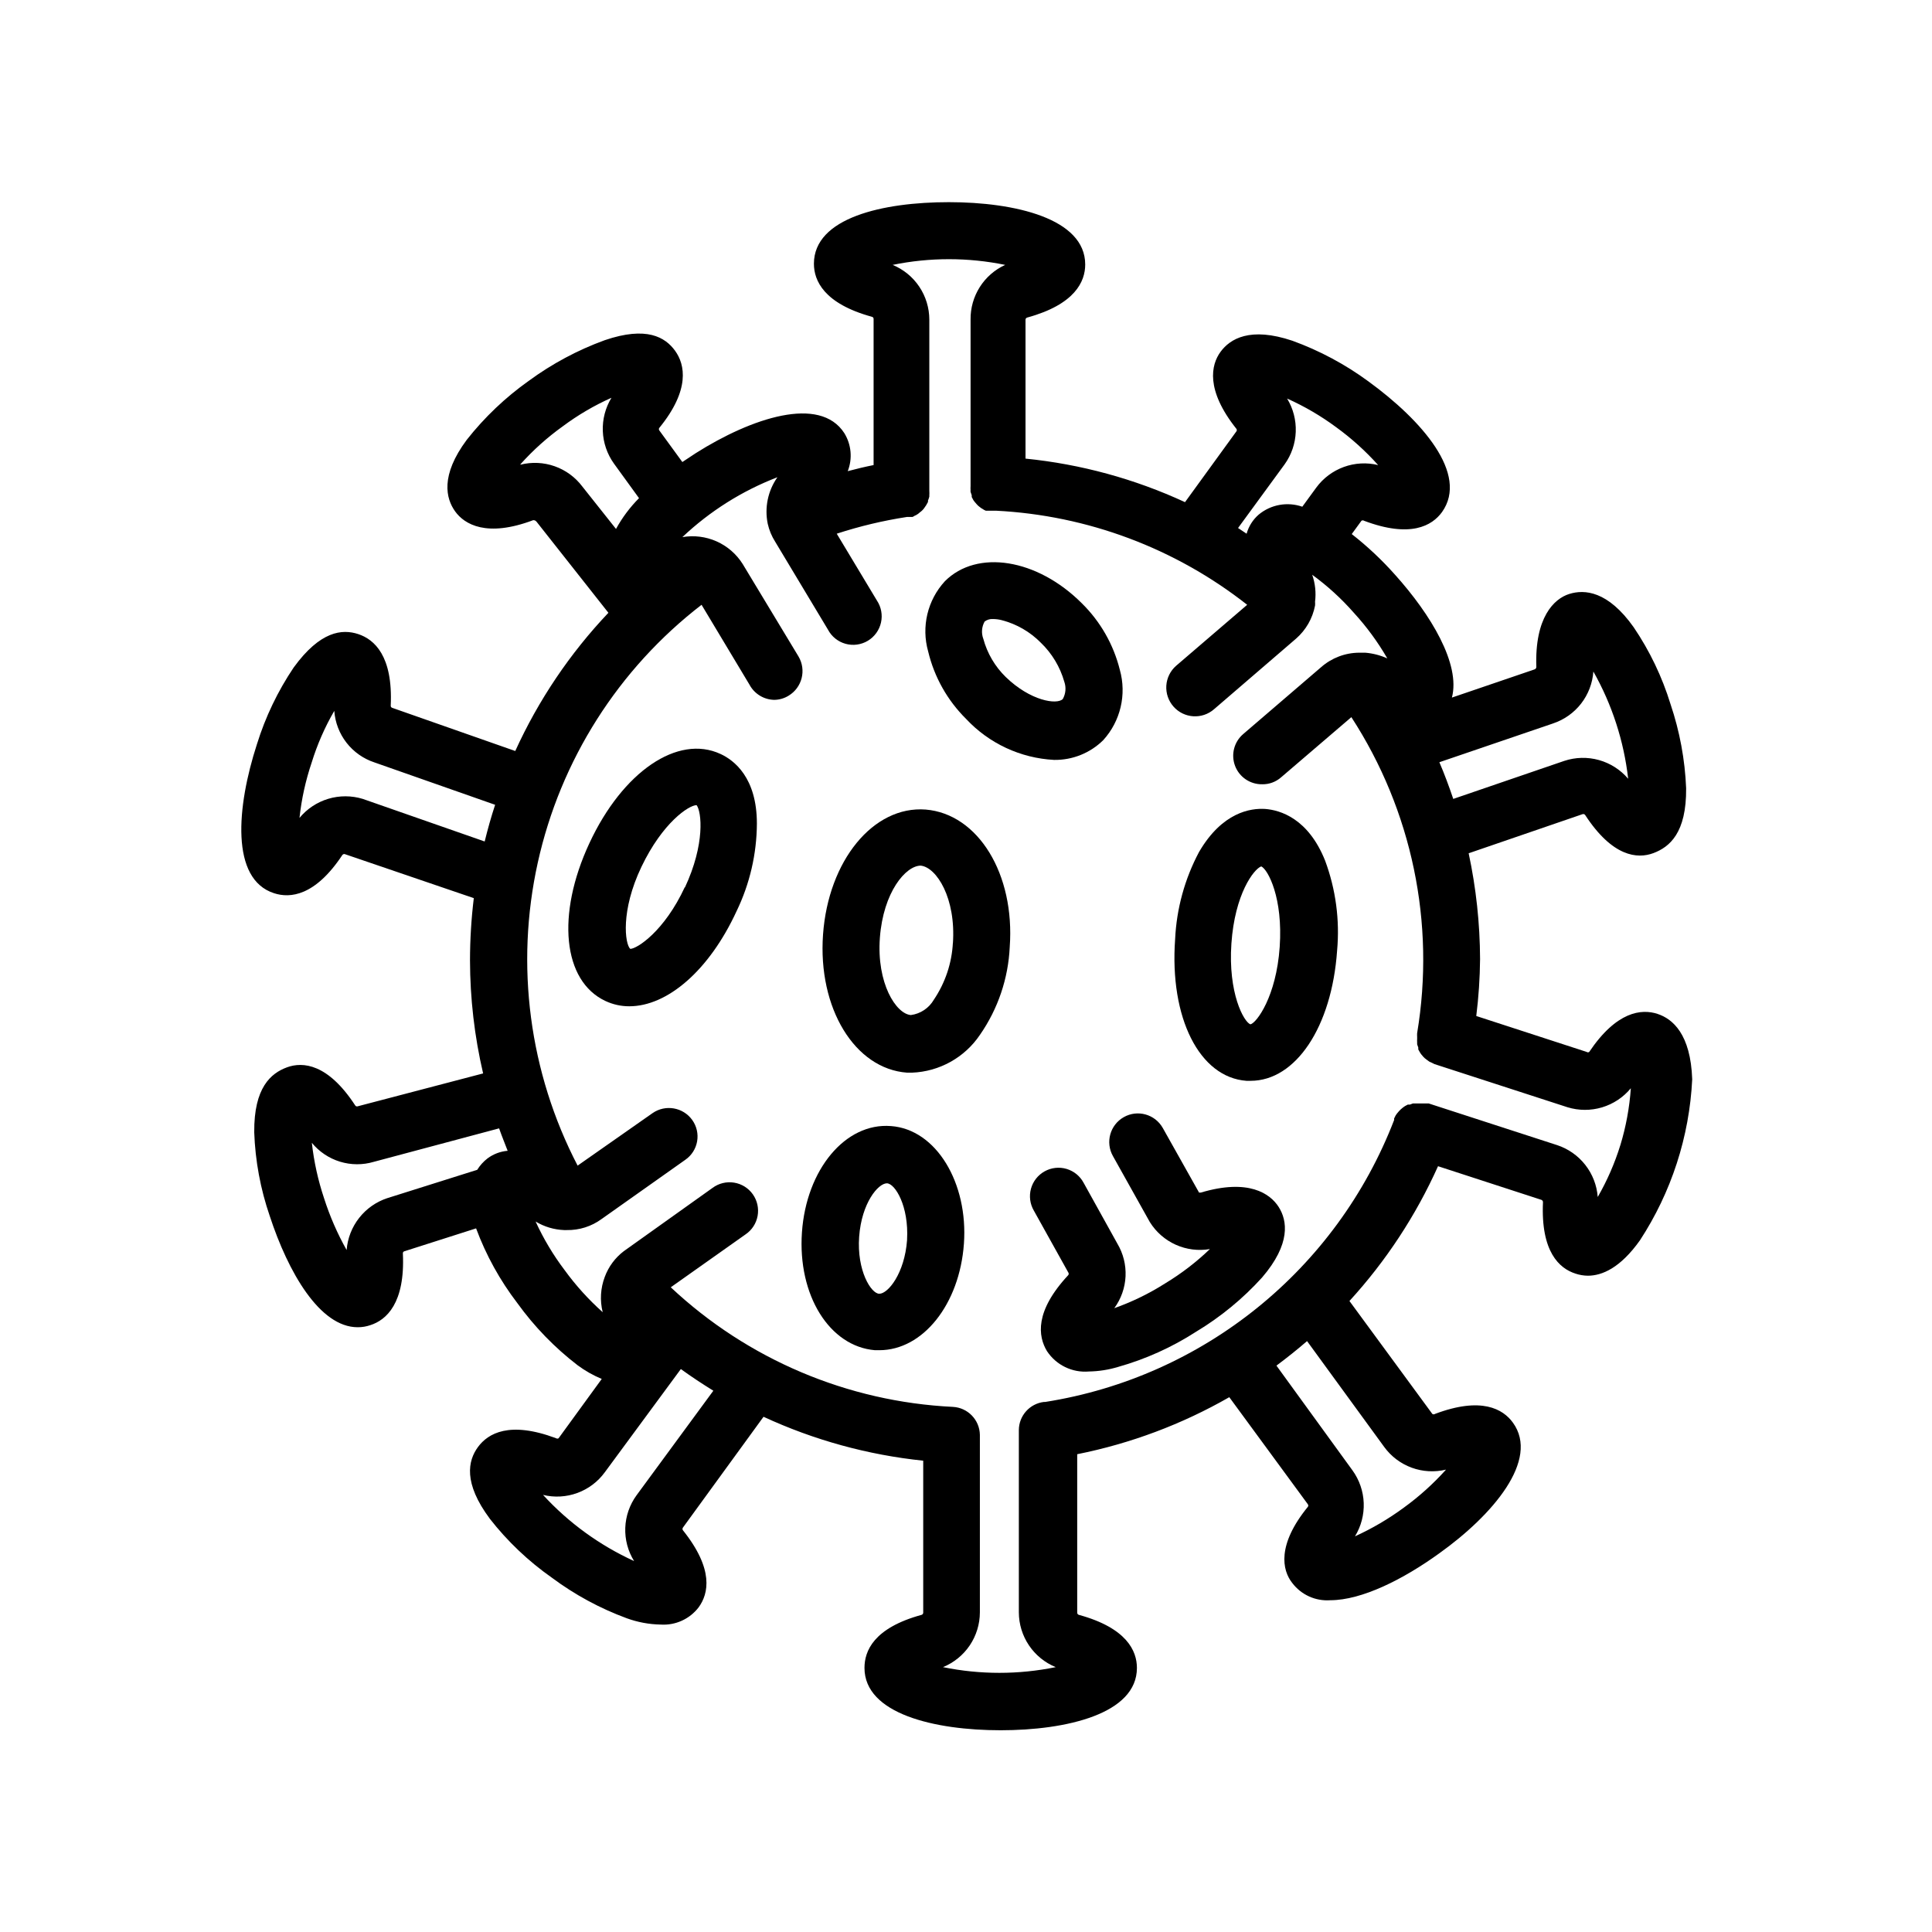
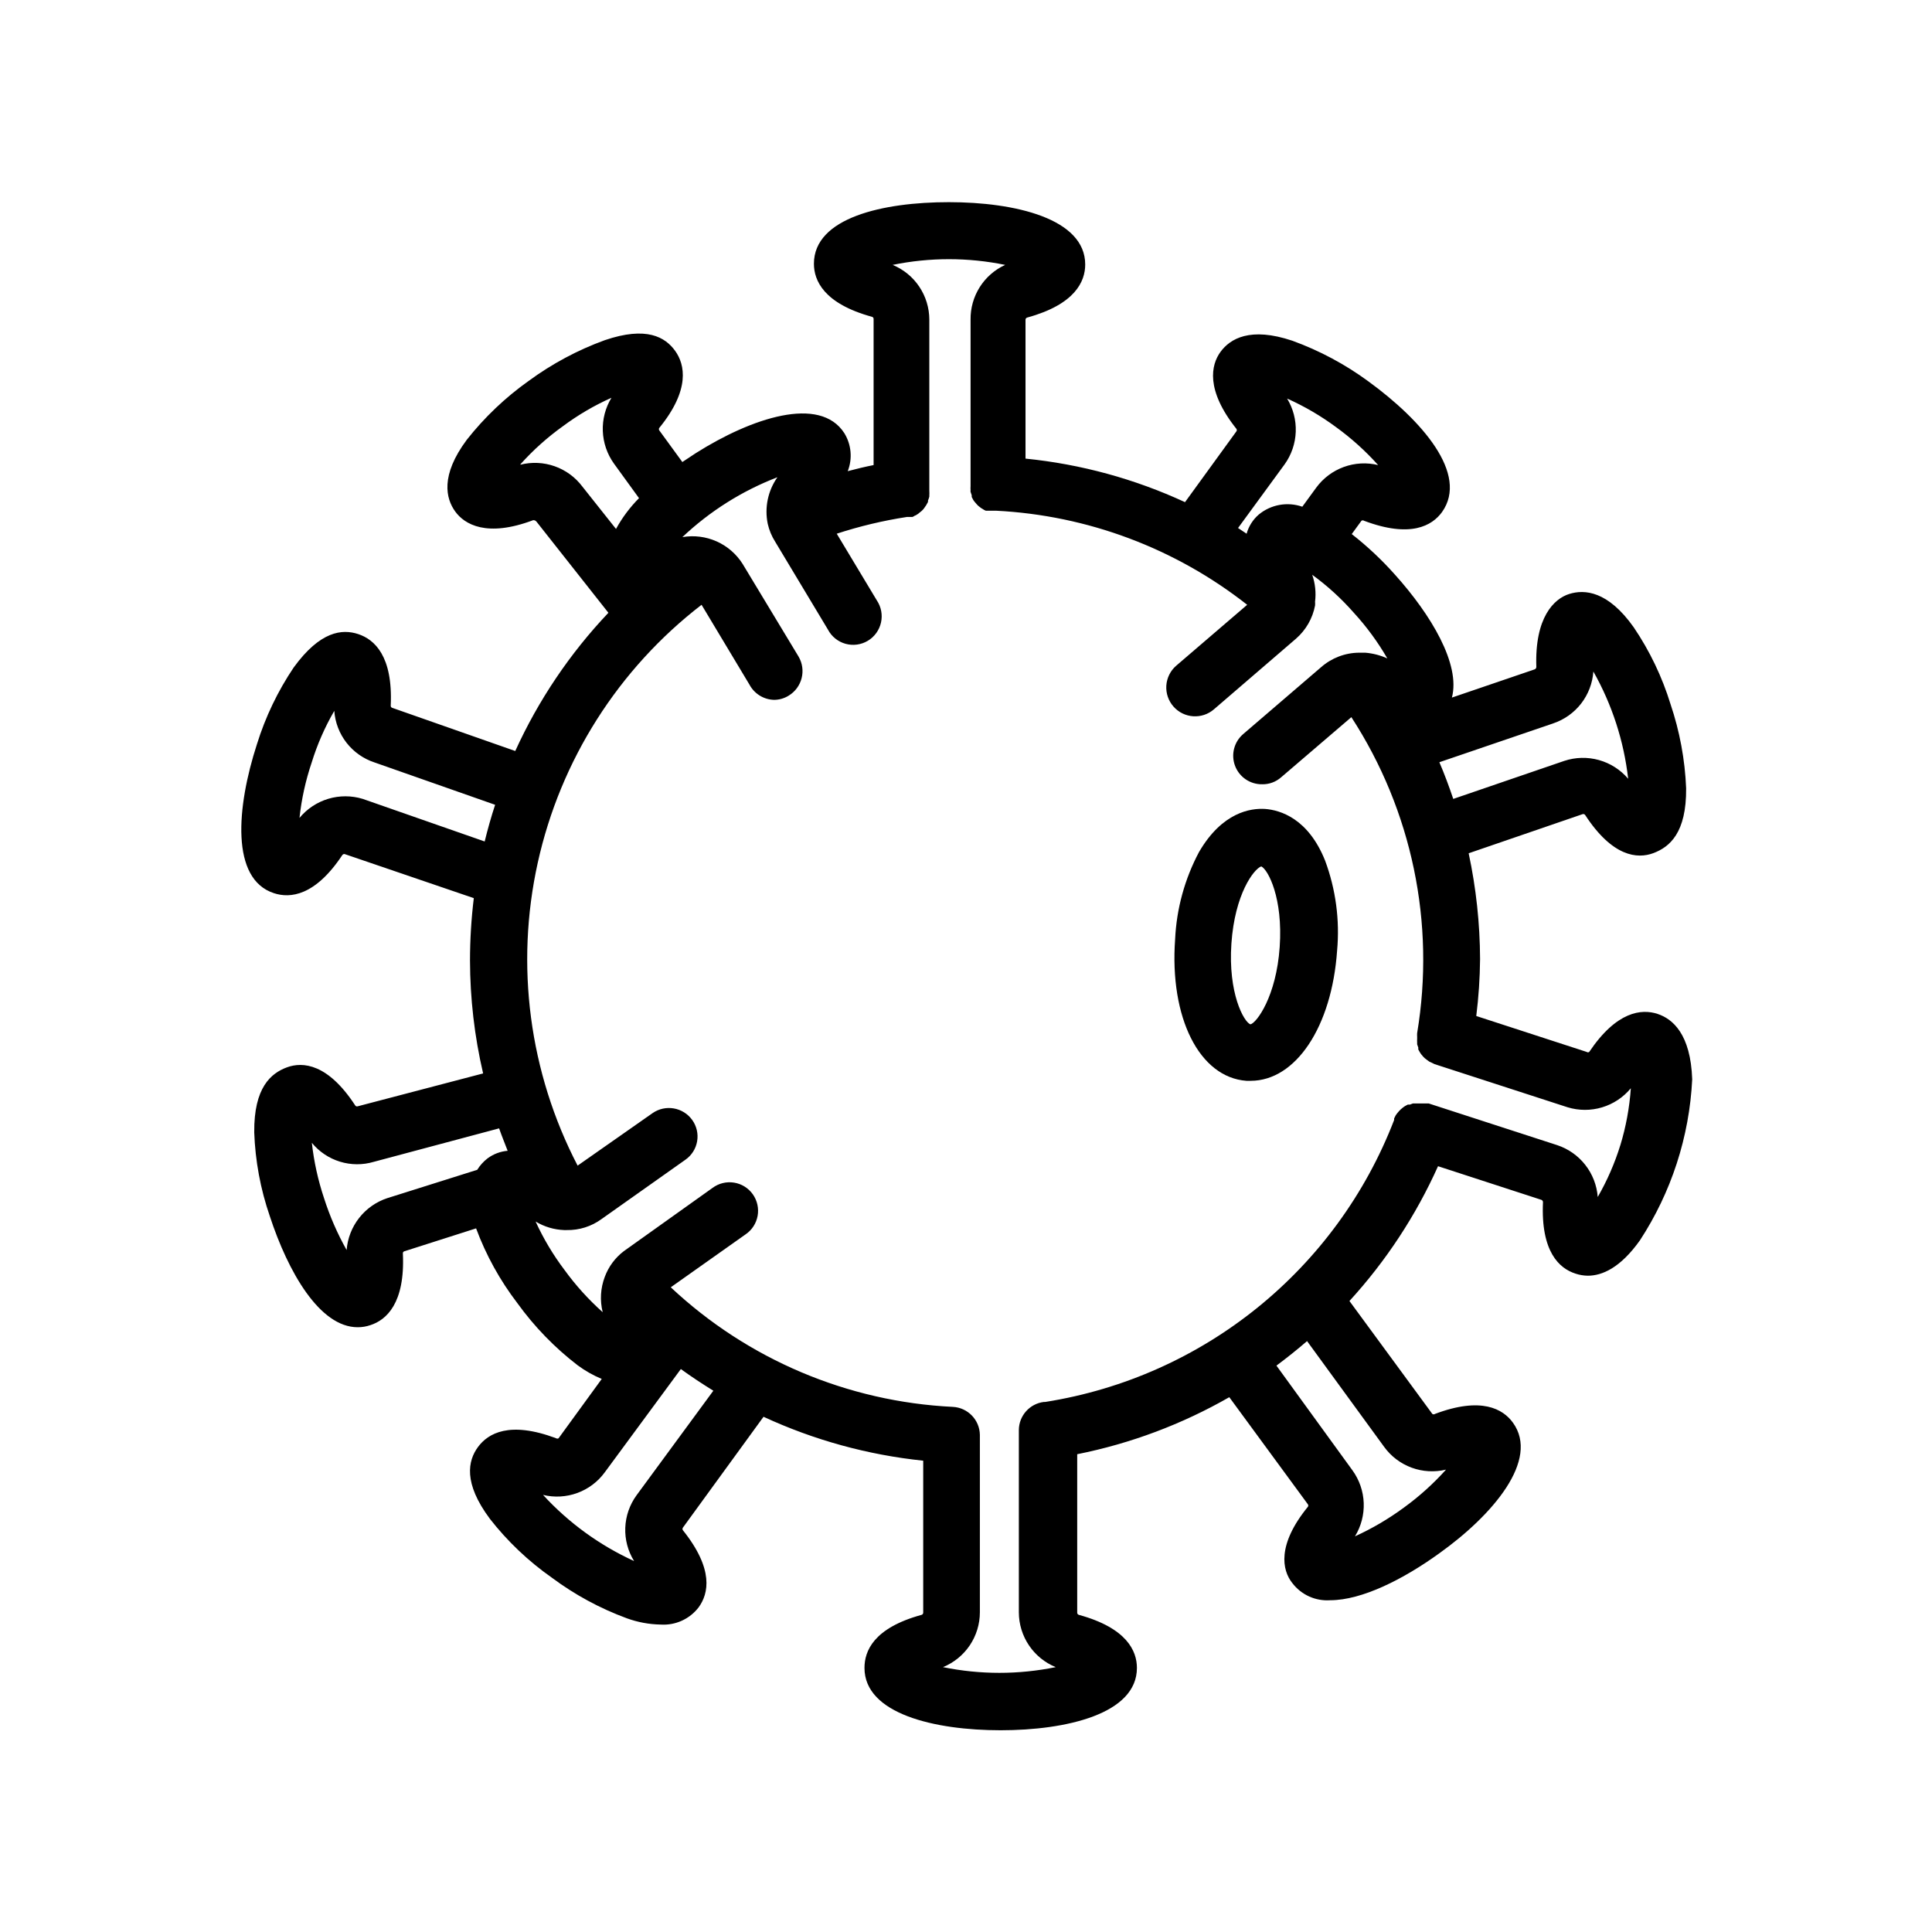
<svg xmlns="http://www.w3.org/2000/svg" fill="#000000" width="800px" height="800px" version="1.1" viewBox="144 144 512 512">
  <g>
    <path d="m583.29 412.7c-4.281-1.41-10.883-0.707-18.137 10.078v-0.004c-0.195 0.145-0.461 0.145-0.656 0l-29.27-9.523v0.004c0.625-5.016 0.965-10.062 1.008-15.117-0.039-9.414-1.051-18.801-3.023-28.012l30.23-10.379h-0.004c0.25-0.062 0.512 0.039 0.656 0.254 7.203 11.035 13.805 11.688 18.086 10.078 4.281-1.613 8.766-5.34 8.664-17.18v-0.004c-0.309-7.578-1.703-15.078-4.129-22.266-2.227-7.25-5.519-14.129-9.773-20.406-6.852-9.672-13.047-10.078-17.078-8.816-4.031 1.262-9.172 6.199-8.719 19.348-0.008 0.305-0.211 0.566-0.504 0.652l-21.867 7.457c2.316-8.867-5.543-21.965-15.113-32.598v0.004c-3.477-3.918-7.305-7.508-11.434-10.734l2.57-3.527-0.004 0.004c0.211-0.152 0.496-0.152 0.707 0 12.293 4.637 18.035 1.309 20.656-2.316 7.152-10.078-5.391-24.336-19.496-34.613-6.172-4.535-12.957-8.164-20.152-10.781-11.234-3.777-16.523-0.504-19.043 2.922-2.519 3.426-4.031 10.078 4.18 20.402 0.168 0.207 0.168 0.5 0 0.707l-13.602 18.742c-13.352-6.176-27.637-10.074-42.27-11.539v-36.828c0.012-0.266 0.195-0.488 0.453-0.555 12.695-3.477 15.367-9.574 15.367-14.055 0-12.191-18.641-16.523-36.125-16.523-17.484-0.004-35.77 4.129-35.77 16.32 0 4.484 2.672 10.578 15.367 14.055l-0.004 0.004c0.266 0.047 0.461 0.281 0.453 0.551v38.742c-2.266 0.453-4.586 1.008-6.852 1.613 1.297-3.312 0.961-7.043-0.906-10.074-6.5-10.078-24.586-4.031-39.348 5.289l-3.578 2.367-6.098-8.363h0.004c-0.168-0.203-0.168-0.5 0-0.703 8.211-10.078 6.801-16.777 4.18-20.402-2.617-3.629-7.555-6.602-18.641-2.824-7.195 2.617-13.98 6.25-20.152 10.781-6.191 4.394-11.723 9.652-16.422 15.617-7.055 9.473-5.543 15.566-3.074 18.992 2.469 3.426 8.363 6.953 20.656 2.316 0.301 0 0.555 0 0.906 0.402l19.043 24.133v0.004c-10.199 10.758-18.539 23.137-24.684 36.629l-32.598-11.438c-0.266-0.074-0.438-0.332-0.402-0.605 0.605-13.148-4.332-17.531-8.613-18.941s-10.078-0.805-17.078 8.816h-0.004c-4.234 6.285-7.527 13.16-9.773 20.402-5.391 16.625-7.004 35.719 4.535 39.449 4.281 1.41 10.883 0.754 18.086-10.078 0.129-0.203 0.363-0.32 0.605-0.301l34.258 11.688c-0.664 5.469-1 10.969-1.008 16.477 0.02 10.09 1.184 20.148 3.477 29.977l-33.25 8.715c-0.254 0.082-0.527-0.023-0.656-0.25-7.203-11.035-13.855-11.637-18.086-10.078-4.231 1.562-8.766 5.34-8.664 17.18h-0.004c0.266 7.586 1.656 15.094 4.133 22.27 4.836 14.762 13.199 29.422 23.277 29.422 1.148 0.008 2.289-0.18 3.375-0.555 4.231-1.359 9.219-5.793 8.613-18.941-0.047-0.25 0.078-0.496 0.305-0.605l19.094-6.098c2.637 7.109 6.324 13.781 10.93 19.801 4.496 6.238 9.875 11.789 15.973 16.473 1.977 1.465 4.125 2.684 6.398 3.629l-11.438 15.719c-0.199 0.129-0.453 0.129-0.652 0-12.344-4.637-18.035-1.309-20.707 2.316-2.672 3.629-3.93 9.523 3.125 18.992l-0.004 0.004c4.676 5.988 10.211 11.25 16.426 15.617 6.082 4.531 12.781 8.164 19.898 10.781 2.879 1.047 5.91 1.609 8.969 1.664 3.918 0.258 7.699-1.465 10.078-4.586 2.621-3.629 4.082-10.078-4.18-20.402l-0.004-0.004c-0.152-0.207-0.152-0.492 0-0.703l21.363-29.371c13.367 6.184 27.668 10.113 42.32 11.637v40.305c-0.016 0.266-0.199 0.488-0.453 0.555-12.695 3.477-15.113 9.574-15.113 14.055 0 12.191 18.641 16.523 36.074 16.523s36.125-4.332 36.125-16.523c0-4.484-2.672-10.578-15.367-14.055h-0.004c-0.258-0.066-0.441-0.289-0.453-0.555v-42.02c14.16-2.828 27.773-7.93 40.305-15.113l20.809 28.363-0.004 0.004c0.172 0.203 0.172 0.5 0 0.703-8.211 10.078-6.801 16.777-4.133 20.152h0.004c2.363 3.137 6.156 4.863 10.074 4.586 8.414 0 19.445-5.594 28.918-12.445 14.105-10.078 26.652-24.738 19.496-34.613-2.621-3.629-8.363-6.953-20.656-2.316h0.004c-0.211 0.152-0.496 0.152-0.707 0l-21.965-29.926c9.68-10.582 17.605-22.641 23.477-35.719l27.406 8.918c0.246 0.102 0.406 0.34 0.406 0.602-0.605 13.148 4.332 17.582 8.613 18.941v0.004c1.059 0.352 2.16 0.539 3.273 0.555 3.777 0 8.613-2.066 13.805-9.371 8.328-12.742 13.113-27.473 13.855-42.672-0.402-11.992-5.188-16.023-9.168-17.332zm-27.711-76.98v-0.004c2.941-0.977 5.527-2.809 7.43-5.254 1.898-2.449 3.031-5.406 3.25-8.5 4.953 8.758 8.09 18.422 9.223 28.418-2.031-2.387-4.727-4.113-7.742-4.957s-6.215-0.766-9.188 0.219l-29.422 10.078c-1.109-3.273-2.316-6.551-3.68-9.723zm-71.137-68.672c1.805-2.519 2.832-5.519 2.945-8.617 0.117-3.098-0.68-6.164-2.289-8.812 4.574 2.043 8.914 4.578 12.945 7.555 4.078 2.953 7.824 6.332 11.184 10.078-3.023-0.742-6.195-0.566-9.121 0.504-2.922 1.066-5.465 2.977-7.301 5.488l-3.68 5.039c-3.965-1.379-8.363-0.578-11.586 2.117-1.527 1.336-2.629 3.086-3.176 5.039l-2.266-1.512zm-202.53 0c3.367-3.758 7.133-7.137 11.234-10.074 4.008-2.988 8.332-5.523 12.898-7.559-1.613 2.648-2.41 5.715-2.293 8.812 0.117 3.102 1.141 6.098 2.945 8.617l6.648 9.168 0.004 0.004c-2.406 2.418-4.461 5.168-6.098 8.16l-8.918-11.234c-1.859-2.477-4.414-4.348-7.336-5.379-2.922-1.031-6.082-1.176-9.086-0.414zm-41.766 88.672c-2.981-0.914-6.168-0.922-9.152-0.027-2.988 0.898-5.641 2.66-7.625 5.062 0.535-4.988 1.617-9.906 3.223-14.66 1.473-4.781 3.484-9.379 5.996-13.703 0.223 3.074 1.352 6.012 3.242 8.441 1.895 2.43 4.465 4.242 7.391 5.211l31.992 11.234c-1.059 3.223-1.965 6.449-2.769 9.723zm6.5 105.8v-0.004c-2.953 0.977-5.555 2.801-7.473 5.25-1.918 2.445-3.07 5.406-3.312 8.508-2.457-4.371-4.469-8.98-5.992-13.758-1.59-4.758-2.672-9.672-3.227-14.66 1.938 2.363 4.531 4.106 7.453 5 2.922 0.898 6.043 0.91 8.973 0.039l33.199-8.867c0.707 2.016 1.512 3.981 2.266 5.945h0.004c-1.934 0.16-3.785 0.859-5.34 2.016-1.082 0.836-2.004 1.859-2.723 3.023zm66.047 78.742c-1.832 2.512-2.871 5.512-2.988 8.617-0.117 3.106 0.695 6.176 2.336 8.816-9.137-4.172-17.344-10.133-24.133-17.531 3.016 0.734 6.18 0.555 9.098-0.512 2.914-1.066 5.445-2.977 7.273-5.484l20.152-27.355c2.769 2.016 5.691 3.93 8.613 5.742zm214.52-6.801c-3.359 3.746-7.109 7.125-11.184 10.078-4.043 2.977-8.383 5.527-12.949 7.606 1.629-2.652 2.434-5.727 2.32-8.84-0.117-3.109-1.152-6.117-2.977-8.641l-20.152-27.762c2.769-2.066 5.492-4.231 8.113-6.5l20.453 28.062c1.828 2.512 4.363 4.418 7.277 5.488 2.914 1.066 6.082 1.242 9.098 0.508zm46.199-86c-1.48 4.793-3.492 9.406-5.996 13.754-0.234-3.102-1.383-6.066-3.305-8.512-1.918-2.449-4.519-4.273-7.477-5.242l-34.008-11.035h-4.184l-0.805 0.301h-0.555l-0.754 0.402-0.504 0.352-0.605 0.504v0.004c-0.164 0.141-0.312 0.293-0.453 0.453l-0.555 0.656-0.352 0.504-0.402 0.805v0.402 0.004c-15.273 39.621-50.508 68.094-92.449 74.715h-0.352c-3.781 0.457-6.629 3.648-6.652 7.453v48.316c0.008 3.117 0.941 6.156 2.684 8.742 1.738 2.582 4.207 4.59 7.09 5.769-9.855 2.016-20.02 2.016-29.875 0 2.883-1.18 5.352-3.188 7.094-5.769 1.738-2.586 2.672-5.625 2.68-8.742v-46.754-0.301c-0.074-3.965-3.195-7.195-7.152-7.406-27.895-1.355-54.395-12.586-74.766-31.691l19.801-14.008-0.004 0.004c1.691-1.137 2.848-2.902 3.215-4.902 0.367-2-0.086-4.066-1.258-5.727-1.172-1.664-2.969-2.781-4.977-3.102-2.008-0.324-4.059 0.176-5.695 1.387l-23.527 16.777c-2.293 1.742-4.039 4.102-5.039 6.801-1.137 2.992-1.332 6.266-0.555 9.371-3.746-3.34-7.125-7.074-10.074-11.133-3.035-4.004-5.621-8.328-7.707-12.898 2.285 1.387 4.887 2.164 7.555 2.266h0.707c3.309 0.062 6.547-0.965 9.219-2.922l22.219-15.719c1.648-1.148 2.766-2.906 3.106-4.887 0.344-1.977-0.125-4.008-1.293-5.641-2.422-3.383-7.113-4.191-10.527-1.816l-19.852 13.906c-12.828-24.691-16.57-53.105-10.562-80.277 6.004-27.168 21.371-51.363 43.41-68.348l12.695 21.16c1.285 2.414 3.766 3.953 6.5 4.031 1.371 0 2.715-0.383 3.879-1.109 3.57-2.156 4.742-6.785 2.621-10.379l-14.812-24.535c-1.66-2.629-4.062-4.711-6.906-5.977-2.844-1.262-6-1.656-9.062-1.125 7.281-6.883 15.836-12.273 25.188-15.871-2.523 3.582-3.453 8.051-2.566 12.344 0.379 1.68 1.043 3.281 1.965 4.734l14.008 23.328h-0.004c0.973 1.828 2.652 3.18 4.648 3.734 1.996 0.555 4.133 0.266 5.91-0.801 1.773-1.062 3.035-2.812 3.488-4.832 0.453-2.023 0.055-4.141-1.098-5.859l-10.629-17.684h-0.004c6.066-1.98 12.285-3.465 18.59-4.434h1.465c0.199-0.07 0.387-0.172 0.551-0.305 0.273-0.094 0.527-0.23 0.758-0.402 0.152-0.07 0.289-0.176 0.402-0.301 0.266-0.188 0.516-0.391 0.754-0.605l0.301-0.301h0.004c0.227-0.25 0.43-0.52 0.605-0.809l0.25-0.352 0.504-0.906v-0.352-0.004c0.141-0.344 0.258-0.695 0.352-1.055-0.02-0.117-0.02-0.238 0-0.355 0.027-0.383 0.027-0.773 0-1.156v-45.395c-0.004-3.109-0.93-6.148-2.66-8.73-1.73-2.582-4.188-4.594-7.062-5.777 9.84-2.016 19.988-2.016 29.828 0-2.773 1.27-5.113 3.316-6.742 5.891-1.629 2.578-2.473 5.57-2.43 8.617v43.73 0.402c-0.027 0.336-0.027 0.672 0 1.008-0.023 0.168-0.023 0.336 0 0.504l0.301 0.906h0.004c-0.012 0.152-0.012 0.305 0 0.453l0.453 0.855 0.301 0.402 0.605 0.707 0.402 0.402 0.707 0.555 0.504 0.301-0.004 0.004c0.238 0.164 0.492 0.301 0.758 0.402h2.672c24.246 1.219 47.516 9.934 66.602 24.938l-18.844 16.172c-1.523 1.336-2.453 3.223-2.586 5.246-0.129 2.023 0.547 4.016 1.883 5.535 2.781 3.176 7.609 3.488 10.781 0.707l21.715-18.691c2.609-2.277 4.383-5.363 5.035-8.766 0.031-0.336 0.031-0.672 0-1.008 0.305-2.41 0.047-4.859-0.754-7.152 4.039 2.938 7.738 6.316 11.035 10.074 3.387 3.695 6.363 7.75 8.867 12.09-1.848-0.832-3.824-1.344-5.848-1.512h-1.613 0.004c-3.711 0.023-7.289 1.383-10.078 3.832l-20.656 17.734c-2.422 2.07-3.285 5.438-2.156 8.422 1.129 2.981 4.008 4.93 7.195 4.879 1.855 0.035 3.652-0.633 5.039-1.867l18.59-15.922v0.004c16.074 24.75 22.293 54.625 17.43 83.73-0.023 0.336-0.023 0.676 0 1.008v0.504c-0.023 0.32-0.023 0.641 0 0.957v0.504l0.301 0.855v0.504l0.453 0.805 0.301 0.453 0.555 0.656 0.004 0.004c0.121 0.145 0.258 0.281 0.402 0.402l0.656 0.504 0.555 0.402 0.656 0.301 0.707 0.352 35.266 11.438h-0.004c2.984 0.914 6.168 0.922 9.152 0.027 2.988-0.898 5.641-2.66 7.625-5.062-0.352 5.109-1.281 10.16-2.769 15.062z" />
-     <path d="m462.22 460.05h-0.453l-9.621-17.129c-2.062-3.644-6.684-4.93-10.328-2.871-3.648 2.059-4.934 6.684-2.875 10.328l9.773 17.48 0.004 0.004c1.637 2.641 4.031 4.731 6.867 6.008 2.836 1.273 5.988 1.672 9.051 1.145-3.613 3.469-7.602 6.527-11.891 9.117-4.223 2.684-8.734 4.879-13.449 6.551 1.801-2.461 2.84-5.394 2.984-8.441 0.141-3.047-0.617-6.07-2.18-8.688l-8.918-16.07c-0.949-1.797-2.586-3.133-4.535-3.711-1.945-0.574-4.047-0.344-5.82 0.648-1.773 0.988-3.078 2.648-3.613 4.609s-0.258 4.055 0.77 5.809l9.117 16.375v-0.004c0.152 0.211 0.152 0.496 0 0.707-8.969 9.621-8.012 16.223-5.644 20.152h0.004c2.441 3.703 6.715 5.773 11.133 5.391 2.613-0.047 5.207-0.453 7.711-1.211 7.309-2.059 14.273-5.203 20.656-9.32 6.496-3.902 12.387-8.742 17.48-14.355 7.707-8.969 6.699-15.113 4.434-18.691-2.266-3.578-8.012-7.609-20.656-3.832z" />
    <path d="m479.3 358.38c-3.879-0.25-11.387 0.855-17.531 11.387-3.805 7.144-5.973 15.043-6.348 23.125-1.512 20.859 6.449 36.625 18.895 37.535h1.109c11.941 0 21.512-14.258 22.922-34.512 0.734-8.082-0.352-16.223-3.176-23.832-4.484-11.234-11.941-13.398-15.871-13.703zm3.832 36.578c-0.906 13.148-6.144 20.152-7.758 20.504-1.762-0.656-5.945-8.262-5.039-21.41 0.906-13.148 5.945-19.75 7.91-20.453 1.812 0.855 5.793 8.41 4.887 21.359z" />
-     <path d="m380.1 442.42c-12.043-0.957-22.418 11.488-23.578 28.164-1.16 16.676 7.305 30.23 19.348 31.234h1.16c11.539 0 21.262-12.141 22.418-28.215 1.156-16.066-7.305-30.324-19.348-31.184zm4.281 30.23c-0.656 8.816-5.039 14.207-7.356 14.207-2.168 0-5.996-6.144-5.34-15.113s5.039-14.156 7.356-14.156c2.168 0.047 5.844 6.043 5.34 14.961z" />
-     <path d="m436.38 340.14c4.574-5.039 6.231-12.086 4.383-18.641-1.668-6.695-5.156-12.797-10.078-17.633-11.84-11.84-27.762-14.359-36.273-5.844-4.621 5.019-6.301 12.078-4.434 18.641 1.617 6.762 5.09 12.938 10.027 17.836 6.07 6.512 14.434 10.414 23.324 10.883 4.879 0.078 9.582-1.812 13.051-5.242zm-31.789-26.852h-0.004c-0.566-1.504-0.434-3.184 0.355-4.586 0.652-0.484 1.457-0.715 2.266-0.652 0.766 0.008 1.527 0.109 2.266 0.301 3.941 1.02 7.527 3.094 10.379 5.996 2.941 2.836 5.078 6.398 6.199 10.328 0.527 1.516 0.383 3.184-0.406 4.582-1.562 1.562-8.566 0.504-15.113-5.844-2.852-2.781-4.902-6.277-5.945-10.125z" />
-     <path d="m389.32 358.54c-13.906-1.059-25.797 13.551-27.207 33.102-1.41 19.547 8.414 35.621 22.27 36.625h1.312c7.277-0.281 13.98-4.027 18.035-10.074 4.75-6.852 7.473-14.902 7.859-23.227 1.41-19.348-8.363-35.266-22.27-36.426zm7.203 35.266h0.004c-0.273 5.402-2.016 10.629-5.039 15.113-1.289 2.234-3.543 3.742-6.098 4.082-3.93-0.301-9.117-8.414-8.211-20.504 0.906-12.09 6.852-19.094 10.832-19.094 4.184 0.453 9.371 8.613 8.516 20.656z" />
-     <path d="m334.96 343.82c-11.336-5.289-25.945 4.684-34.762 23.629-8.816 18.941-7.055 36.527 4.231 41.816 1.984 0.934 4.152 1.418 6.348 1.41 10.078 0 21.16-9.473 28.414-25.191 3.508-7.242 5.348-15.18 5.391-23.227 0-12.191-6.043-16.777-9.621-18.438zm-9.473 35.266c-5.441 11.738-12.695 16.375-14.461 16.375-1.41-1.258-2.621-10.078 2.973-21.766s12.543-16.324 14.609-16.324c1.312 1.715 2.32 10.23-3.121 21.867z" />
  </g>
</svg>